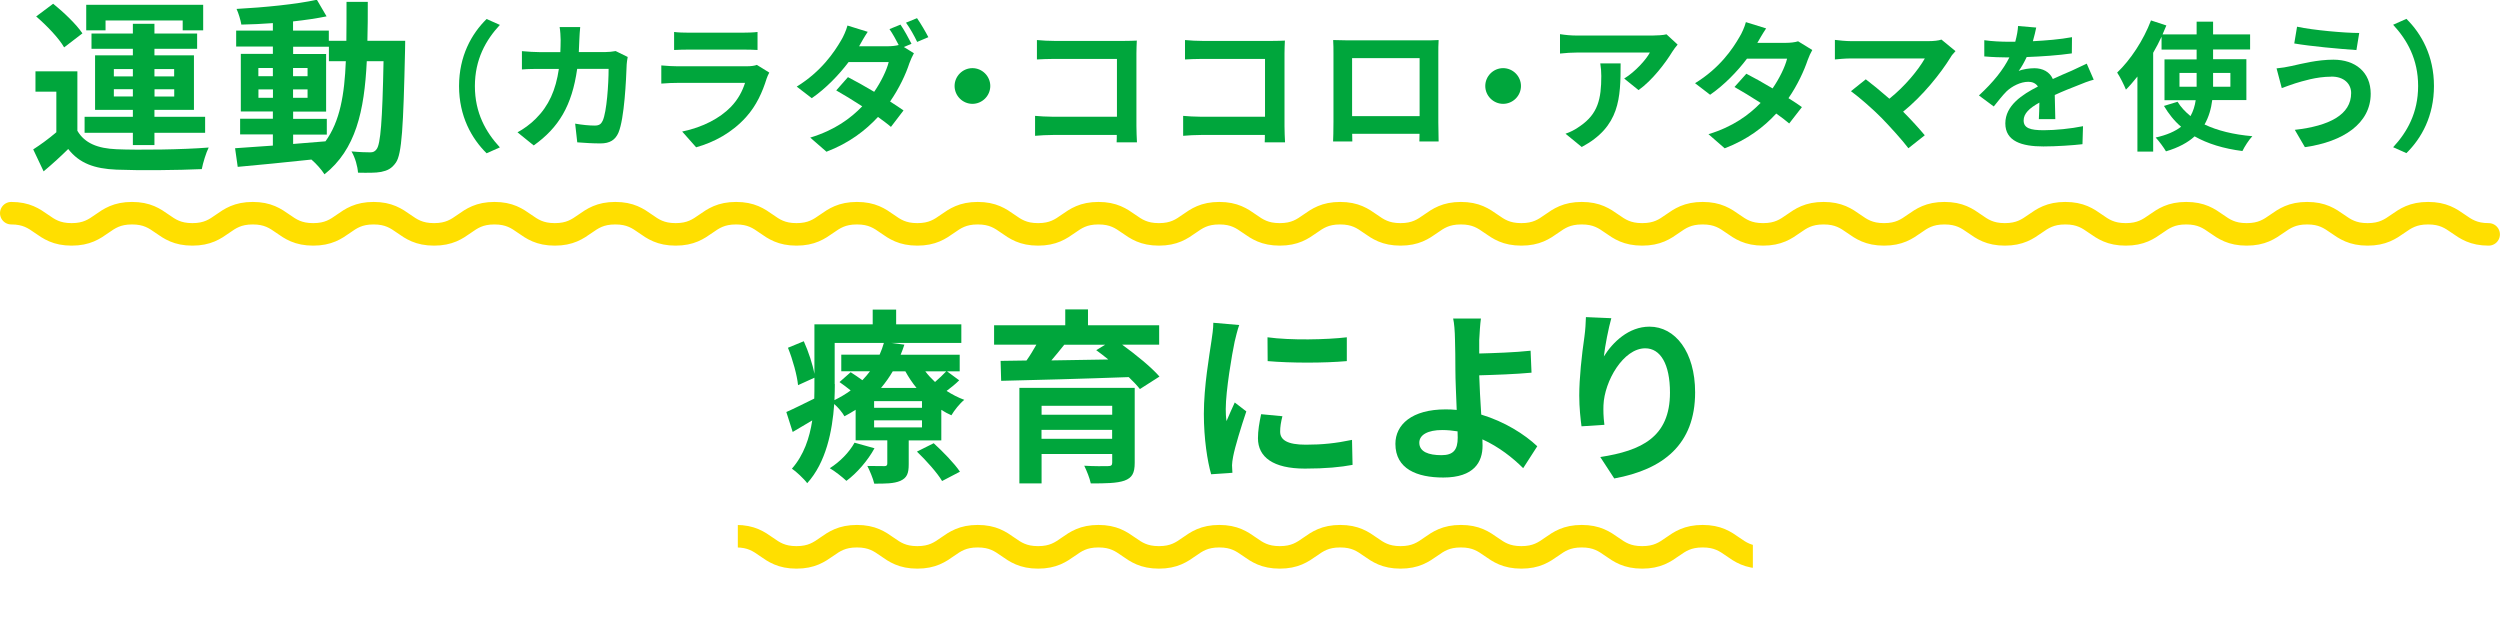
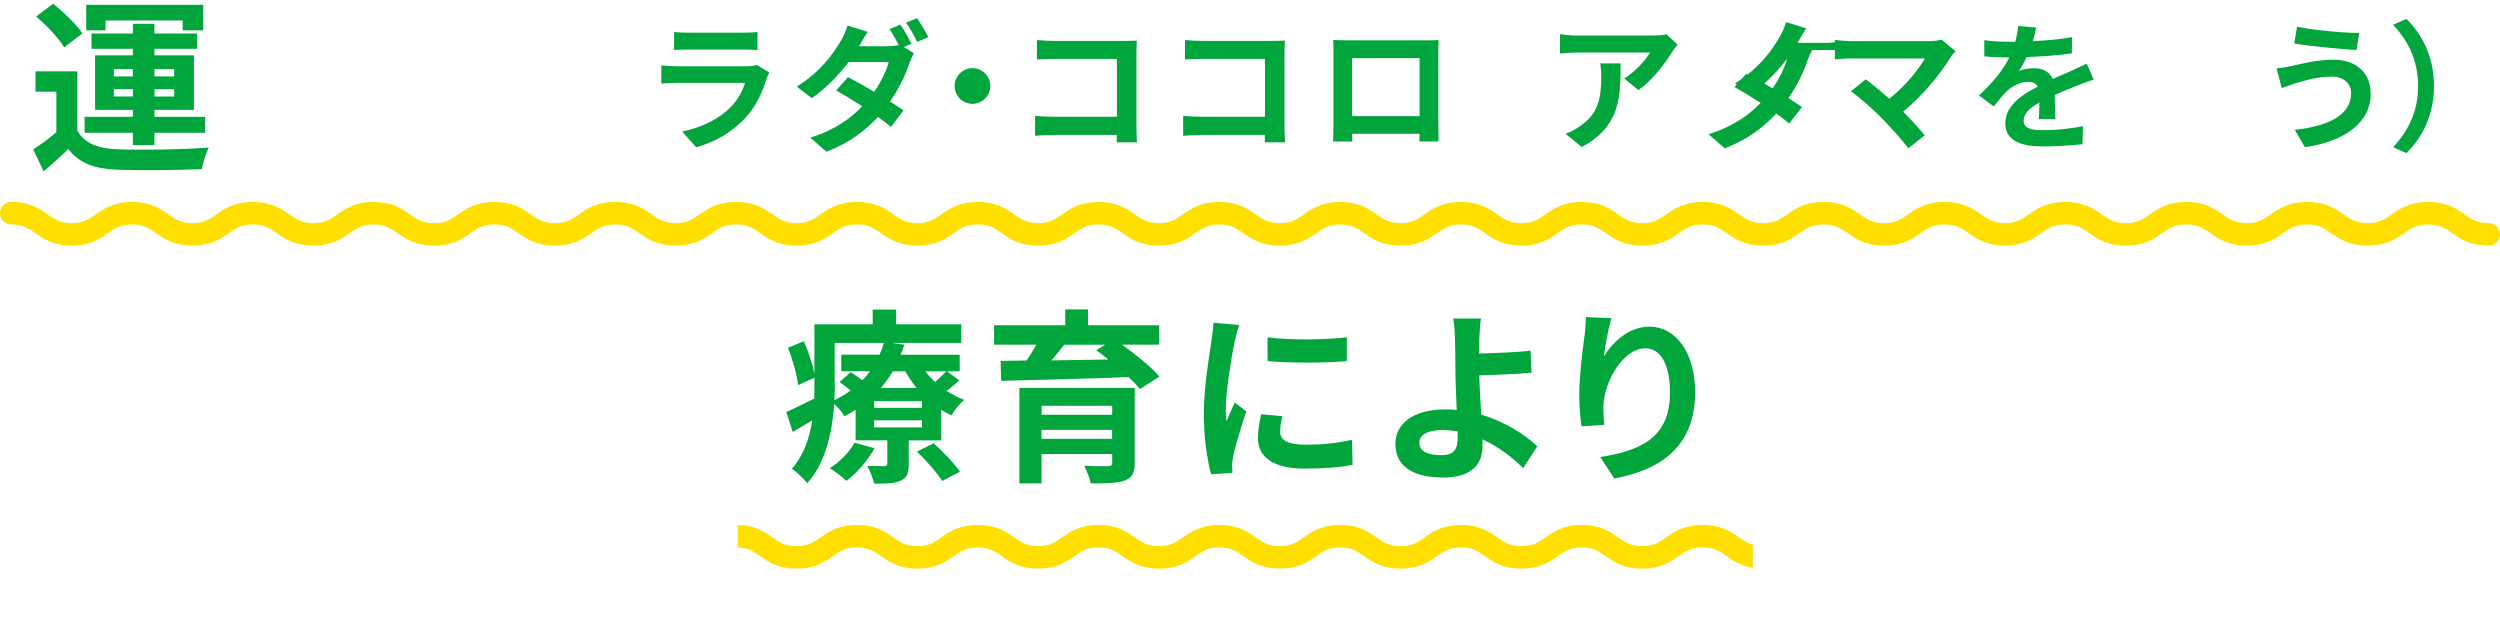
<svg xmlns="http://www.w3.org/2000/svg" id="_レイヤー_2" viewBox="0 0 322.13 82.01">
  <defs>
    <style>.cls-1{clip-path:url(#clippath);}.cls-2,.cls-3{fill:none;}.cls-2,.cls-4{stroke-width:0px;}.cls-3{stroke:#ffdf00;stroke-linecap:round;stroke-linejoin:round;stroke-width:2.9px;}.cls-4{fill:#00a63c;}</style>
    <clipPath id="clippath">
      <rect class="cls-2" x="95.07" y="60.87" width="130.79" height="21.14" />
    </clipPath>
  </defs>
  <g id="_コンテンツ">
    <path class="cls-4" d="M9.97,16.85c.94,1.61,2.62,2.28,5.06,2.38,2.88.12,8.54.05,11.86-.22-.34.67-.74,1.99-.89,2.78-2.98.14-8.06.19-10.99.07-2.86-.12-4.78-.82-6.22-2.66-.96.94-1.94,1.85-3.17,2.88l-1.34-2.83c.94-.6,2.02-1.39,2.98-2.21v-5.23h-2.69v-2.62h5.4v7.66ZM8.26,6.1c-.67-1.18-2.26-2.83-3.6-3.98L6.85.48c1.34,1.08,3,2.66,3.77,3.82l-2.35,1.8ZM17.12,17.11h-6.22v-2.06h6.22v-.89h-4.87v-7.03h4.87v-.84h-5.33v-1.97h5.33v-1.25h2.78v1.25h5.5v1.97h-5.5v.84h5.09v7.03h-5.09v.89h6.53v2.06h-6.53v1.58h-2.78v-1.58ZM13.61,3.91h-2.5V.62h15.07v3.29h-2.64v-1.27h-9.94v1.27ZM14.67,9.84h2.45v-.94h-2.45v.94ZM17.12,12.43v-.94h-2.45v.94h2.45ZM19.9,8.9v.94h2.54v-.94h-2.54ZM22.45,11.5h-2.54v.94h2.54v-.94Z" />
-     <path class="cls-4" d="M52.21,5.28s-.02.94-.02,1.27c-.22,9.82-.41,13.3-1.18,14.4-.55.79-1.1,1.03-1.9,1.2-.72.14-1.82.12-2.98.1-.05-.79-.36-1.94-.84-2.74,1.06.1,1.97.12,2.42.12.36,0,.6-.1.82-.41.5-.65.74-3.58.89-11.33h-2.16c-.31,6.43-1.42,11.38-5.45,14.57-.36-.58-1.06-1.37-1.68-1.9-3.46.36-6.91.72-9.5.94l-.34-2.4c1.34-.1,3.02-.22,4.87-.34v-1.44h-4.22v-2.02h4.22v-.94h-4.13v-7.42h4.13v-.94h-4.73v-2.06h4.73v-.96c-1.39.1-2.76.17-4.06.19-.1-.58-.36-1.46-.62-2.02,3.55-.19,7.71-.6,10.35-1.18l1.25,2.14c-1.27.26-2.76.48-4.32.65v1.18h4.61v1.32h2.26c.02-1.58.02-3.24.02-5.02h2.74c0,1.75,0,3.43-.05,5.02h4.87ZM33.29,9.82h1.87v-1.06h-1.87v1.06ZM35.17,12.6v-1.08h-1.87v1.08h1.87ZM37.76,18.55c1.37-.1,2.78-.22,4.18-.34,1.87-2.59,2.45-6.02,2.62-10.32h-2.18v-1.87h-4.61v.94h4.25v7.42h-4.25v.94h4.34v2.02h-4.34v1.22ZM39.63,9.82v-1.06h-1.87v1.06h1.87ZM37.76,11.52v1.08h1.87v-1.08h-1.87Z" />
-     <path class="cls-4" d="M59.15,11.09c0-3.85,1.6-6.73,3.55-8.64l1.71.76c-1.8,1.94-3.22,4.43-3.22,7.89s1.42,5.94,3.22,7.89l-1.71.76c-1.94-1.91-3.55-4.79-3.55-8.64Z" />
-     <path class="cls-4" d="M80.88,7.34c-.05.31-.13.76-.13.95-.07,1.94-.29,6.97-1.06,8.8-.4.92-1.08,1.39-2.32,1.39-1.03,0-2.11-.07-2.99-.14l-.27-2.41c.88.16,1.82.25,2.52.25.58,0,.83-.2,1.03-.63.52-1.13.76-4.74.76-6.68h-4.05c-.67,4.75-2.38,7.58-5.6,9.87l-2.09-1.69c.76-.41,1.64-1.03,2.36-1.76,1.67-1.66,2.57-3.67,2.97-6.41h-2.38c-.61,0-1.6,0-2.38.07v-2.36c.76.07,1.69.13,2.38.13h2.57c.02-.5.04-1.03.04-1.57,0-.4-.05-1.22-.13-1.66h2.65c-.05.41-.09,1.17-.11,1.6-.02.56-.04,1.1-.07,1.62h3.38c.45,0,.92-.05,1.37-.13l1.55.76Z" />
    <path class="cls-4" d="M99.13,9.34c-.13.23-.27.56-.34.76-.54,1.75-1.31,3.49-2.66,4.99-1.82,2.02-4.12,3.24-6.43,3.89l-1.8-2.03c2.72-.56,4.88-1.75,6.25-3.15.97-.99,1.53-2.11,1.85-3.12h-8.7c-.43,0-1.33.02-2.09.09v-2.34c.76.07,1.53.11,2.09.11h8.91c.58,0,1.06-.07,1.31-.18l1.6.99ZM86.87,4.12c.5.07,1.26.09,1.87.09h6.93c.56,0,1.44-.02,1.94-.09v2.32c-.49-.04-1.33-.05-1.98-.05h-6.9c-.58,0-1.35.02-1.87.05v-2.32Z" />
    <path class="cls-4" d="M116.45,6.05l1.31.81c-.2.36-.43.85-.59,1.3-.45,1.39-1.3,3.21-2.48,4.92.67.43,1.28.83,1.73,1.15l-1.62,2.12c-.43-.38-1.03-.81-1.67-1.28-1.62,1.75-3.73,3.37-6.64,4.48l-2.09-1.82c3.19-.97,5.22-2.5,6.7-4.03-1.21-.79-2.43-1.53-3.35-2.05l1.51-1.71c.95.49,2.18,1.17,3.38,1.89.88-1.28,1.6-2.75,1.87-3.83h-5.17c-1.26,1.67-2.93,3.4-4.74,4.65l-1.94-1.49c3.15-1.94,4.83-4.43,5.73-5.98.27-.43.65-1.28.81-1.89l2.61.81c-.43.63-.88,1.44-1.1,1.84l-.02.02h3.69c.49,0,1.01-.05,1.42-.16-.34-.67-.79-1.48-1.19-2.05l1.42-.58c.45.65,1.08,1.8,1.42,2.47l-1.01.43ZM118.16,2.34c.47.67,1.13,1.8,1.46,2.45l-1.44.61c-.36-.76-.94-1.8-1.44-2.48l1.42-.58Z" />
    <path class="cls-4" d="M125.3,8.78c1.26,0,2.3,1.04,2.3,2.3s-1.04,2.3-2.3,2.3-2.3-1.04-2.3-2.3,1.04-2.3,2.3-2.3Z" />
    <path class="cls-4" d="M143.88,18.33c.02-.29.02-.59.02-.94h-8.21c-.7,0-1.73.05-2.32.11v-2.57c.63.05,1.44.11,2.25.11h8.3v-7.45h-8.08c-.76,0-1.73.04-2.23.07v-2.5c.67.07,1.6.11,2.23.11h9.06c.52,0,1.28-.02,1.58-.04-.02.41-.05,1.13-.05,1.66v9.33c0,.63.04,1.58.07,2.12h-2.61Z" />
    <path class="cls-4" d="M162.96,18.33c.02-.29.02-.59.02-.94h-8.21c-.7,0-1.73.05-2.32.11v-2.57c.63.05,1.44.11,2.25.11h8.3v-7.45h-8.08c-.76,0-1.73.04-2.23.07v-2.5c.67.07,1.6.11,2.23.11h9.06c.52,0,1.28-.02,1.58-.04-.02.41-.05,1.13-.05,1.66v9.33c0,.63.04,1.58.07,2.12h-2.61Z" />
    <path class="cls-4" d="M185.33,15.73c0,.7.04,2.43.04,2.5h-2.48l.02-.99h-8.68l.02.99h-2.48c.02-.09.05-1.66.05-2.52V6.91c0-.5,0-1.24-.04-1.75.74.02,1.42.04,1.91.04h9.9c.45,0,1.13,0,1.78-.04-.04.54-.04,1.21-.04,1.75v8.82ZM174.22,7.49v7.47h8.7v-7.47h-8.7Z" />
-     <path class="cls-4" d="M193.68,8.78c1.26,0,2.3,1.04,2.3,2.3s-1.04,2.3-2.3,2.3-2.3-1.04-2.3-2.3,1.04-2.3,2.3-2.3Z" />
    <path class="cls-4" d="M216.17,5.74c-.2.23-.54.67-.7.94-.85,1.4-2.56,3.67-4.34,4.93l-1.85-1.49c1.44-.88,2.85-2.47,3.31-3.35h-9.38c-.76,0-1.35.05-2.2.13v-2.5c.68.11,1.44.18,2.2.18h9.7c.5,0,1.49-.05,1.82-.16l1.44,1.33ZM208.82,8.17c0,4.47-.09,8.14-5.01,10.77l-2.09-1.71c.58-.2,1.22-.5,1.89-.99,2.29-1.58,2.72-3.49,2.72-6.45,0-.56-.04-1.04-.13-1.62h2.61Z" />
-     <path class="cls-4" d="M233.52,6.44c-.2.34-.43.83-.59,1.28-.47,1.39-1.3,3.21-2.48,4.93.67.41,1.28.83,1.73,1.15l-1.64,2.11c-.43-.38-1.01-.81-1.67-1.28-1.6,1.75-3.73,3.37-6.64,4.48l-2.09-1.82c3.19-.97,5.22-2.5,6.72-4.03-1.22-.79-2.45-1.53-3.37-2.05l1.53-1.71c.95.49,2.18,1.17,3.38,1.89.88-1.28,1.6-2.75,1.87-3.83h-5.17c-1.26,1.67-2.94,3.4-4.75,4.65l-1.94-1.49c3.17-1.94,4.84-4.41,5.74-5.98.27-.43.65-1.26.81-1.89l2.61.81c-.43.63-.9,1.46-1.12,1.84l-.02.02h3.69c.56,0,1.17-.07,1.57-.2l1.84,1.13Z" />
+     <path class="cls-4" d="M233.52,6.44c-.2.34-.43.83-.59,1.28-.47,1.39-1.3,3.21-2.48,4.93.67.41,1.28.83,1.73,1.15l-1.64,2.11c-.43-.38-1.01-.81-1.67-1.28-1.6,1.75-3.73,3.37-6.64,4.48l-2.09-1.82c3.19-.97,5.22-2.5,6.72-4.03-1.22-.79-2.45-1.53-3.37-2.05l1.53-1.71c.95.49,2.18,1.17,3.38,1.89.88-1.28,1.6-2.75,1.87-3.83c-1.26,1.67-2.94,3.4-4.75,4.65l-1.94-1.49c3.17-1.94,4.84-4.41,5.74-5.98.27-.43.65-1.26.81-1.89l2.61.81c-.43.63-.9,1.46-1.12,1.84l-.02.02h3.69c.56,0,1.17-.07,1.57-.2l1.84,1.13Z" />
    <path class="cls-4" d="M251.97,6.59c-.25.29-.49.52-.61.76-1.3,2.11-3.6,4.99-6.14,7.04,1.03,1.03,2.09,2.2,2.79,3.04l-2.11,1.67c-.76-1.01-2.27-2.68-3.44-3.89-1.04-1.06-2.88-2.68-3.96-3.46l1.91-1.53c.72.54,1.91,1.51,3.04,2.5,2.03-1.62,3.73-3.71,4.57-5.19h-9.52c-.72,0-1.69.09-2.07.13v-2.52c.47.07,1.46.16,2.07.16h9.99c.68,0,1.3-.07,1.67-.2l1.8,1.48Z" />
    <path class="cls-4" d="M262.71,15.34c.04-.52.05-1.35.07-2.12-1.31.72-2.03,1.42-2.03,2.3,0,.99.85,1.26,2.59,1.26,1.51,0,3.49-.2,5.06-.52l-.07,2.32c-1.19.14-3.37.29-5.04.29-2.79,0-4.9-.67-4.9-2.97s2.16-3.71,4.2-4.75c-.29-.45-.76-.61-1.24-.61-1.01,0-2.11.58-2.79,1.22-.54.54-1.04,1.19-1.66,1.96l-1.91-1.42c1.87-1.73,3.13-3.31,3.92-4.9h-.22c-.72,0-2.03-.04-3.01-.13v-2.09c.9.14,2.23.2,3.13.2h.86c.22-.81.34-1.53.36-2.03l2.34.2c-.09.43-.22,1.04-.43,1.76,1.67-.09,3.48-.23,5.04-.52l-.02,2.09c-1.71.25-3.91.4-5.82.47-.29.63-.65,1.28-1.03,1.8.47-.23,1.42-.36,2.02-.36,1.08,0,1.98.47,2.38,1.39.92-.43,1.67-.74,2.41-1.06.68-.31,1.31-.61,1.96-.92l.9,2.07c-.58.14-1.51.5-2.12.76-.79.31-1.8.7-2.9,1.21.02.99.05,2.3.07,3.11h-2.14Z" />
-     <path class="cls-4" d="M285.05,12.91c-.14,1.12-.45,2.18-.99,3.13,1.66.79,3.73,1.3,6.16,1.51-.45.47-1.01,1.35-1.28,1.91-2.43-.31-4.48-.94-6.16-1.89-.86.79-2.09,1.46-3.69,1.93-.27-.47-.9-1.33-1.33-1.78,1.44-.32,2.5-.79,3.28-1.39-.88-.74-1.6-1.66-2.21-2.68l1.75-.54c.43.7,1.01,1.31,1.67,1.85.36-.65.56-1.31.67-2.05h-4.02v-5.26h4.14v-1.26h-4.52v-1.66c-.32.68-.68,1.39-1.08,2.07v12.73h-2.03v-9.67c-.49.61-.97,1.19-1.48,1.69-.2-.52-.77-1.67-1.13-2.2,1.71-1.62,3.39-4.16,4.36-6.72l1.98.65c-.16.38-.32.76-.49,1.15h4.39v-1.64h2.12v1.64h4.77v1.94h-4.77v1.26h4.29v5.26h-4.39ZM283.04,11.18v-1.78h-2.21v1.78h2.21ZM285.16,9.4v1.78h2.23v-1.78h-2.23Z" />
    <path class="cls-4" d="M300.39,9.88c-1.96,0-3.73.59-4.65.86-.52.16-1.21.43-1.73.61l-.67-2.54c.59-.05,1.37-.18,1.94-.31,1.31-.29,3.31-.81,5.38-.81,2.83,0,4.81,1.6,4.81,4.39,0,3.82-3.53,6.19-8.48,6.88l-1.3-2.23c4.43-.5,7.26-1.94,7.26-4.74,0-1.17-.9-2.14-2.57-2.12ZM303.99,4.25l-.36,2.2c-2.09-.14-5.96-.49-8.01-.85l.36-2.16c2.07.45,6.12.81,8.01.81Z" />
    <path class="cls-4" d="M313.62,11.09c0,3.85-1.6,6.73-3.55,8.64l-1.71-.76c1.8-1.94,3.22-4.43,3.22-7.89s-1.42-5.94-3.22-7.89l1.71-.76c1.94,1.91,3.55,4.79,3.55,8.64Z" />
    <path class="cls-4" d="M123.6,49c-.5.5-1.08.96-1.63,1.37.72.46,1.49.86,2.28,1.15-.58.46-1.3,1.37-1.66,1.99-.43-.19-.89-.43-1.3-.7v3.94h-4.2v3.07c0,1.18-.22,1.75-1.08,2.14-.84.36-1.92.36-3.36.36-.17-.72-.58-1.66-.89-2.28.89.02,1.9.02,2.21.02.26,0,.36-.1.36-.34v-2.98h-4.08v-3.94c-.46.29-.94.58-1.44.84-.26-.48-.82-1.15-1.32-1.58-.24,3.5-1.06,7.54-3.48,10.2-.38-.53-1.46-1.54-1.97-1.87,1.54-1.75,2.28-3.98,2.62-6.22-.86.5-1.7,1.01-2.52,1.49l-.82-2.57c.94-.41,2.23-1.06,3.6-1.73.02-.65.02-1.27.02-1.87v-.82l-2.11.96c-.12-1.25-.67-3.26-1.3-4.82l2.04-.84c.6,1.32,1.15,3,1.37,4.2v-6.38h7.51v-1.9h3.02v1.9h8.4v2.4h-9.02l1.68.22c-.14.43-.29.86-.48,1.3h7.61v2.14h-1.63l1.56,1.15ZM112.68,57.76c-.86,1.58-2.28,3.22-3.62,4.2-.48-.46-1.51-1.27-2.14-1.63,1.3-.82,2.5-2.04,3.19-3.29l2.57.72ZM107.57,49.5c0,.65-.02,1.34-.05,2.06.77-.38,1.46-.79,2.09-1.25-.48-.38-.98-.77-1.44-1.08l1.44-1.27c.46.29,1.01.67,1.51,1.03.36-.38.7-.77.98-1.15h-3.7v-2.14h4.94c.22-.5.41-1.01.55-1.51h-6.34v5.3ZM118.8,51.69h-6.17v.86h6.17v-.86ZM118.8,54.16h-6.17v.91h6.17v-.91ZM115.03,47.85c-.43.74-.94,1.46-1.51,2.14h4.58c-.55-.67-1.03-1.39-1.44-2.14h-1.63ZM120.31,57.11c1.18,1.08,2.69,2.62,3.38,3.67l-2.3,1.2c-.6-1.03-2.06-2.66-3.24-3.79l2.16-1.08ZM119.23,47.85c.36.48.79.94,1.25,1.37.53-.46,1.08-.98,1.44-1.37h-2.69Z" />
    <path class="cls-4" d="M144.6,44.42c1.75,1.27,3.74,2.88,4.8,4.1l-2.52,1.61c-.36-.46-.86-.98-1.44-1.54-5.98.22-12.24.38-16.44.48l-.07-2.57,3.34-.05c.46-.65.89-1.37,1.27-2.04h-5.45v-2.5h9.17v-2.04h2.93v2.04h9.17v2.5h-4.75ZM146.21,59.63c0,1.34-.34,1.94-1.32,2.3-.98.34-2.4.36-4.34.36-.14-.7-.53-1.63-.84-2.28,1.15.07,2.69.07,3.05.05.43,0,.55-.12.55-.46v-1.1h-9.1v3.79h-2.86v-12.31h14.86v9.65ZM134.21,52.29v1.15h9.1v-1.15h-9.1ZM143.3,56.54v-1.15h-9.1v1.15h9.1ZM137.13,44.42c-.53.67-1.1,1.37-1.66,2.02,2.33-.05,4.82-.07,7.34-.12-.53-.43-1.06-.84-1.56-1.2l1.15-.7h-5.28Z" />
    <path class="cls-4" d="M159.67,41.9c-.19.48-.48,1.68-.58,2.11-.34,1.58-1.15,6.34-1.15,8.71,0,.46.02,1.03.1,1.54.34-.84.72-1.63,1.06-2.4l1.49,1.15c-.67,1.99-1.46,4.56-1.7,5.83-.07.34-.14.86-.14,1.1.02.26.02.65.05.98l-2.74.19c-.48-1.66-.94-4.56-.94-7.78,0-3.58.72-7.58.98-9.41.1-.67.24-1.58.24-2.33l3.34.29ZM165.24,53.63c-.19.77-.29,1.34-.29,1.99,0,1.06.91,1.68,3.31,1.68,2.14,0,3.89-.19,5.95-.62l.07,3.22c-1.54.29-3.46.48-6.14.48-4.1,0-6.05-1.49-6.05-3.91,0-.98.17-1.99.41-3.1l2.74.26ZM173.54,43.46v3.07c-2.93.26-7.22.26-10.2,0l-.02-3.07c2.93.41,7.66.31,10.23,0Z" />
    <path class="cls-4" d="M196.27,60.33c-1.34-1.34-3.14-2.76-5.26-3.72.02.31.02.58.02.82,0,2.09-1.08,4.1-5.06,4.1-3.38,0-6.17-1.1-6.17-4.34,0-2.47,2.11-4.44,6.48-4.44.48,0,.96.02,1.42.07-.07-1.85-.17-3.89-.17-5.14,0-1.44-.02-2.86-.05-3.86-.02-1.18-.1-2.18-.24-2.78h3.58c-.1.7-.17,1.85-.22,2.78v1.73c1.87-.05,4.66-.14,6.62-.36l.12,2.83c-1.99.19-4.82.29-6.74.34.05,1.44.14,3.31.26,5.06,3.02.91,5.59,2.54,7.22,4.08l-1.82,2.83ZM187.8,55.58c-.62-.1-1.3-.17-1.97-.17-1.85,0-2.95.62-2.95,1.63,0,1.18,1.2,1.61,2.86,1.61,1.54,0,2.09-.7,2.09-2.26,0-.22,0-.5-.02-.82Z" />
    <path class="cls-4" d="M207.62,41.01c-.34,1.18-.82,3.6-.96,4.92,1.13-1.82,3.19-3.84,5.88-3.84,3.31,0,5.88,3.24,5.88,8.47,0,6.72-4.13,9.94-10.42,11.09l-1.8-2.76c5.28-.82,8.98-2.54,8.98-8.3,0-3.67-1.22-5.71-3.19-5.71-2.81,0-5.26,4.22-5.38,7.34-.02.65-.02,1.42.12,2.52l-2.95.19c-.12-.91-.29-2.38-.29-3.96,0-2.21.31-5.16.67-7.61.12-.86.17-1.82.19-2.5l3.26.14Z" />
    <path class="cls-3" d="M1.45,27.47c3.89,0,3.89,2.73,7.78,2.73s3.89-2.73,7.78-2.73,3.89,2.73,7.78,2.73,3.89-2.73,7.78-2.73,3.89,2.73,7.79,2.73,3.89-2.73,7.78-2.73,3.89,2.73,7.79,2.73,3.89-2.73,7.78-2.73,3.89,2.73,7.78,2.73,3.89-2.73,7.79-2.73,3.89,2.73,7.78,2.73,3.89-2.73,7.79-2.73,3.89,2.73,7.78,2.73,3.89-2.73,7.79-2.73,3.89,2.73,7.78,2.73,3.89-2.73,7.78-2.73,3.89,2.73,7.78,2.73,3.89-2.73,7.78-2.73,3.89,2.73,7.79,2.73,3.89-2.73,7.78-2.73,3.89,2.73,7.79,2.73,3.89-2.73,7.78-2.73,3.89,2.73,7.78,2.73,3.89-2.73,7.78-2.73,3.89,2.73,7.79,2.73,3.89-2.73,7.78-2.73,3.89,2.73,7.79,2.73,3.89-2.73,7.79-2.73,3.89,2.73,7.79,2.73,3.89-2.73,7.79-2.73,3.89,2.73,7.79,2.73,3.89-2.73,7.79-2.73,3.89,2.73,7.78,2.73,3.89-2.73,7.79-2.73,3.89,2.73,7.79,2.73,3.89-2.73,7.79-2.73,3.89,2.73,7.79,2.73,3.9-2.73,7.79-2.73,3.89,2.73,7.79,2.73,3.9-2.73,7.8-2.73,3.9,2.73,7.8,2.73" />
    <g class="cls-1">
      <path class="cls-3" d="M1.45,69.09c3.89,0,3.89,2.73,7.78,2.73s3.89-2.73,7.78-2.73,3.89,2.73,7.78,2.73,3.89-2.73,7.78-2.73,3.89,2.73,7.79,2.73,3.89-2.73,7.78-2.73,3.89,2.73,7.79,2.73,3.89-2.73,7.78-2.73,3.89,2.73,7.78,2.73,3.89-2.73,7.79-2.73,3.89,2.73,7.78,2.73,3.89-2.73,7.79-2.73,3.89,2.73,7.78,2.73,3.89-2.73,7.79-2.73,3.89,2.73,7.78,2.73,3.89-2.73,7.78-2.73,3.89,2.73,7.78,2.73,3.89-2.73,7.78-2.73,3.89,2.73,7.79,2.73,3.89-2.73,7.78-2.73,3.89,2.73,7.79,2.73,3.89-2.73,7.78-2.73,3.89,2.73,7.78,2.73,3.89-2.73,7.78-2.73,3.89,2.73,7.79,2.73,3.89-2.73,7.78-2.73,3.89,2.73,7.79,2.73,3.89-2.73,7.79-2.73,3.89,2.73,7.79,2.73,3.89-2.73,7.79-2.73,3.89,2.73,7.79,2.73,3.89-2.73,7.79-2.73,3.89,2.73,7.78,2.73,3.89-2.73,7.79-2.73,3.89,2.73,7.79,2.73,3.89-2.73,7.79-2.73,3.89,2.73,7.79,2.73,3.9-2.73,7.79-2.73,3.89,2.73,7.79,2.73,3.9-2.73,7.8-2.73,3.9,2.73,7.8,2.73" />
    </g>
  </g>
</svg>